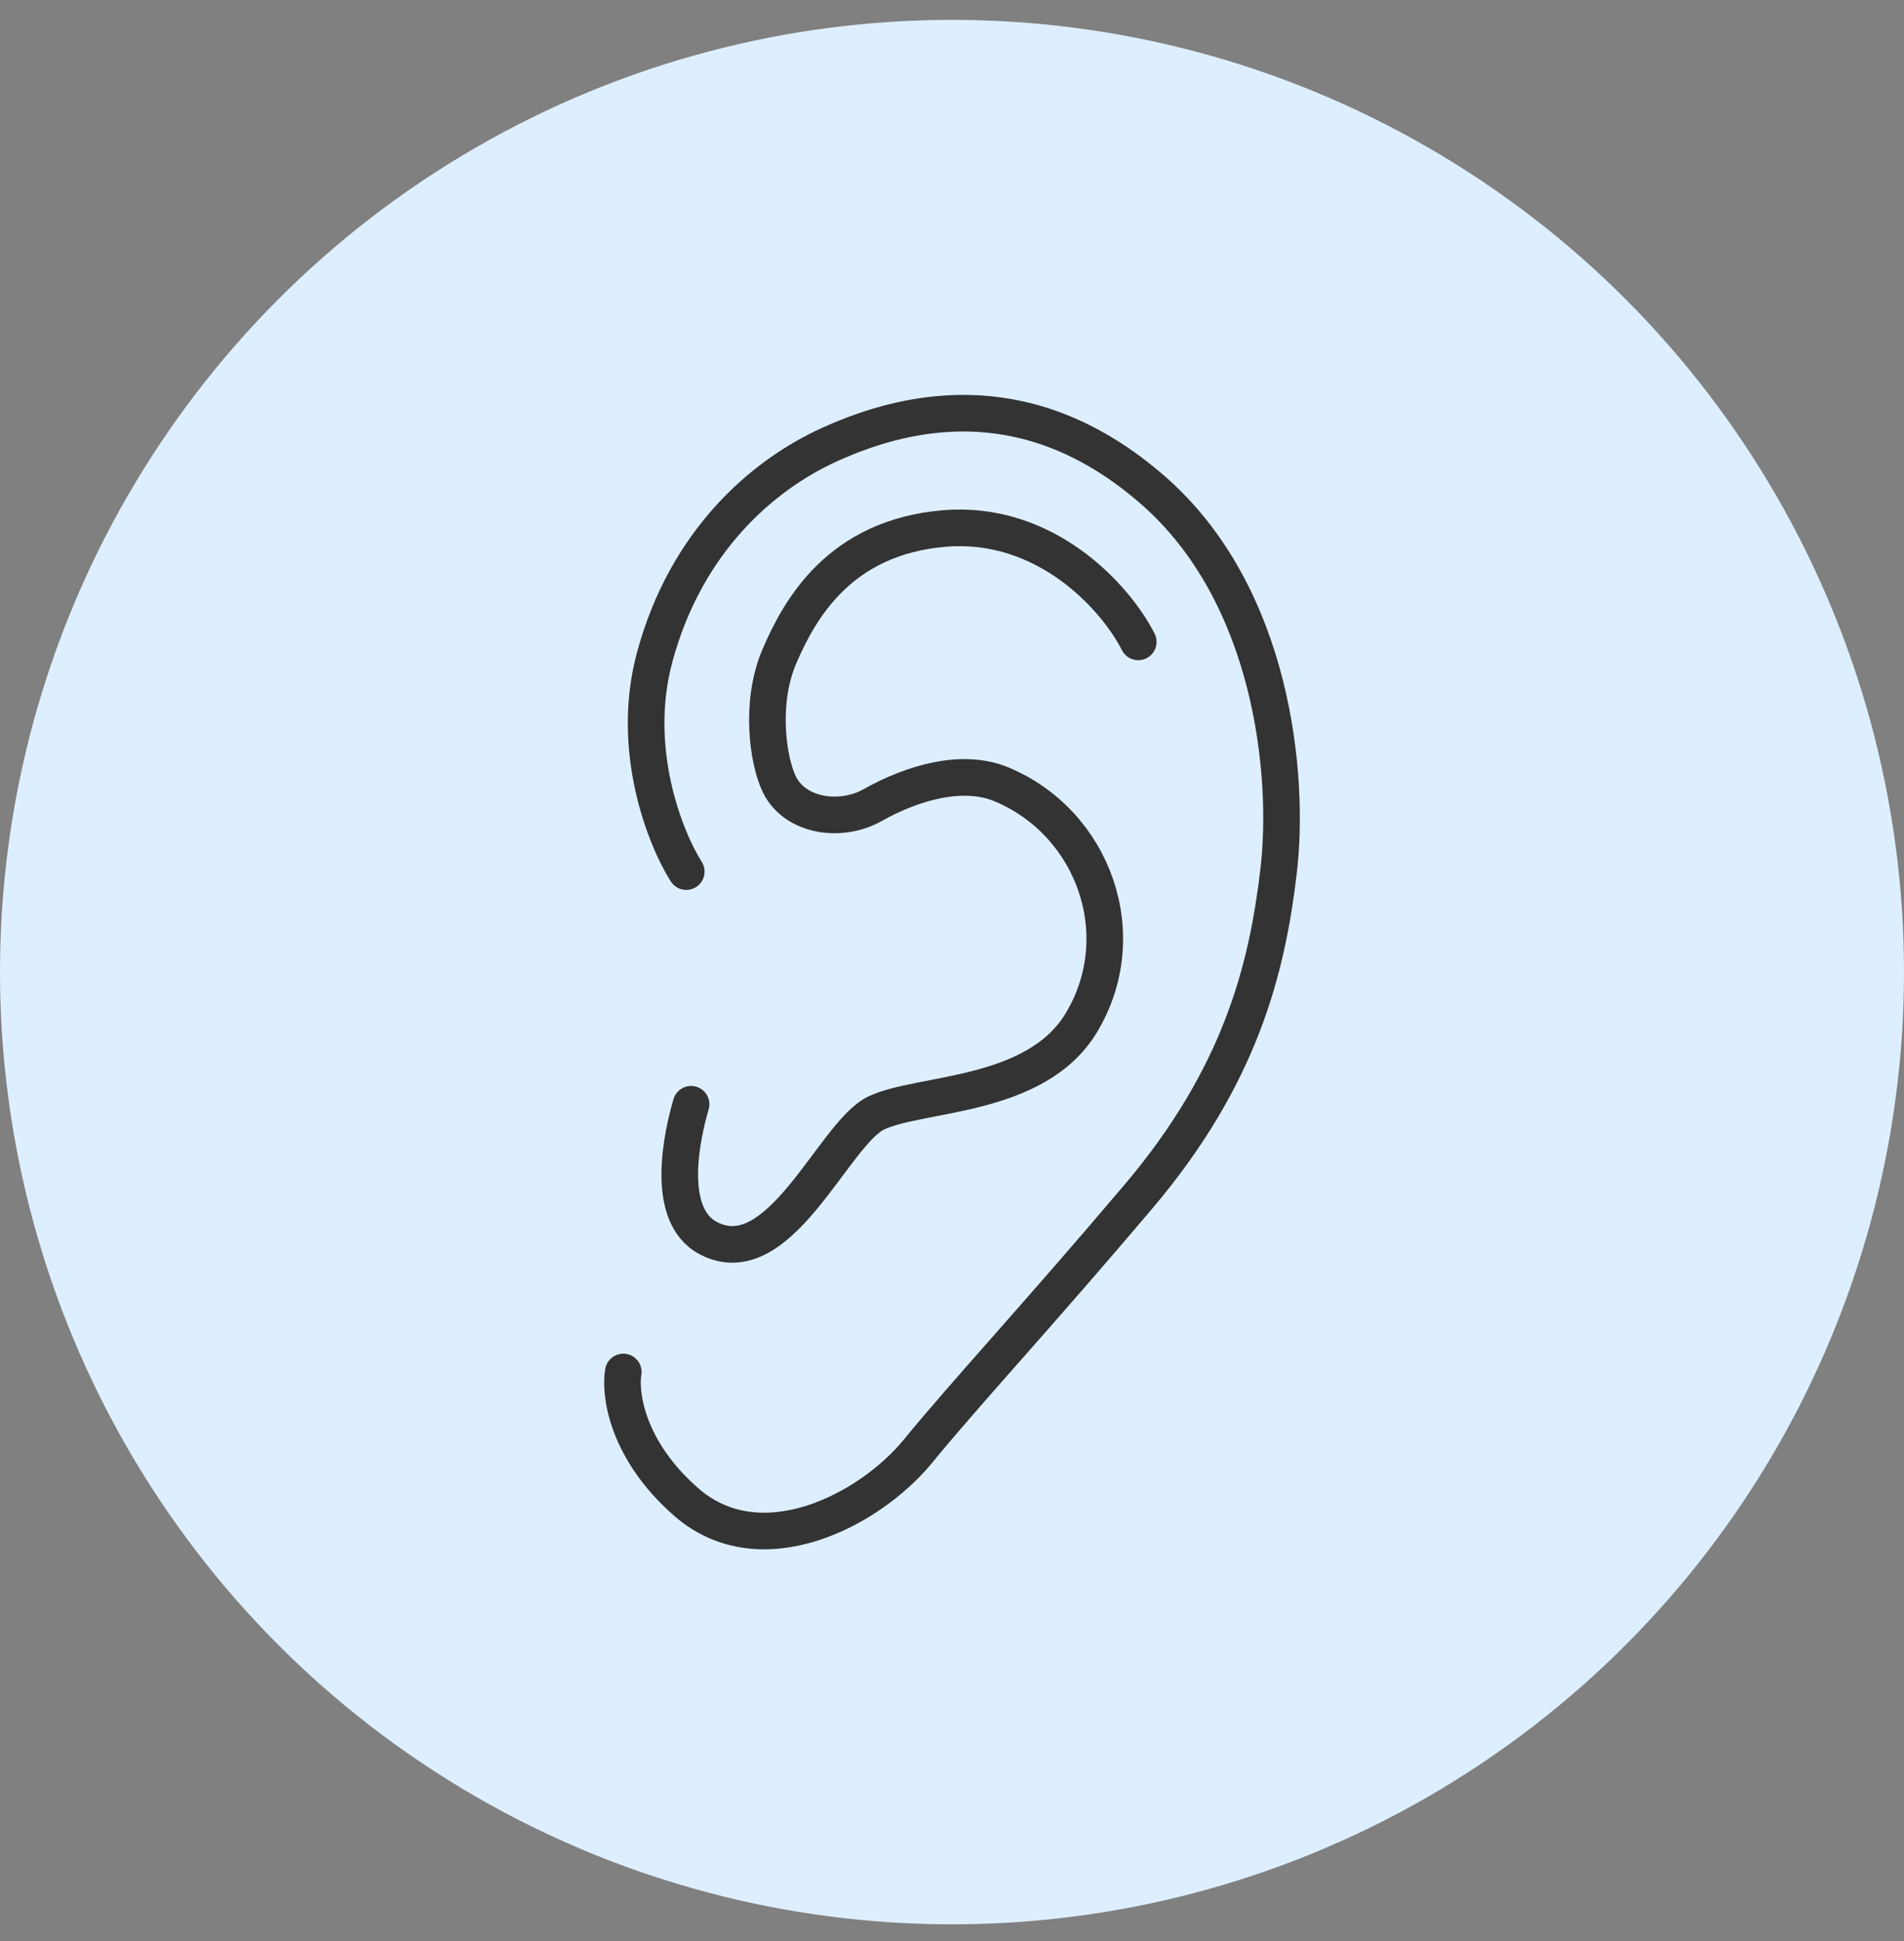
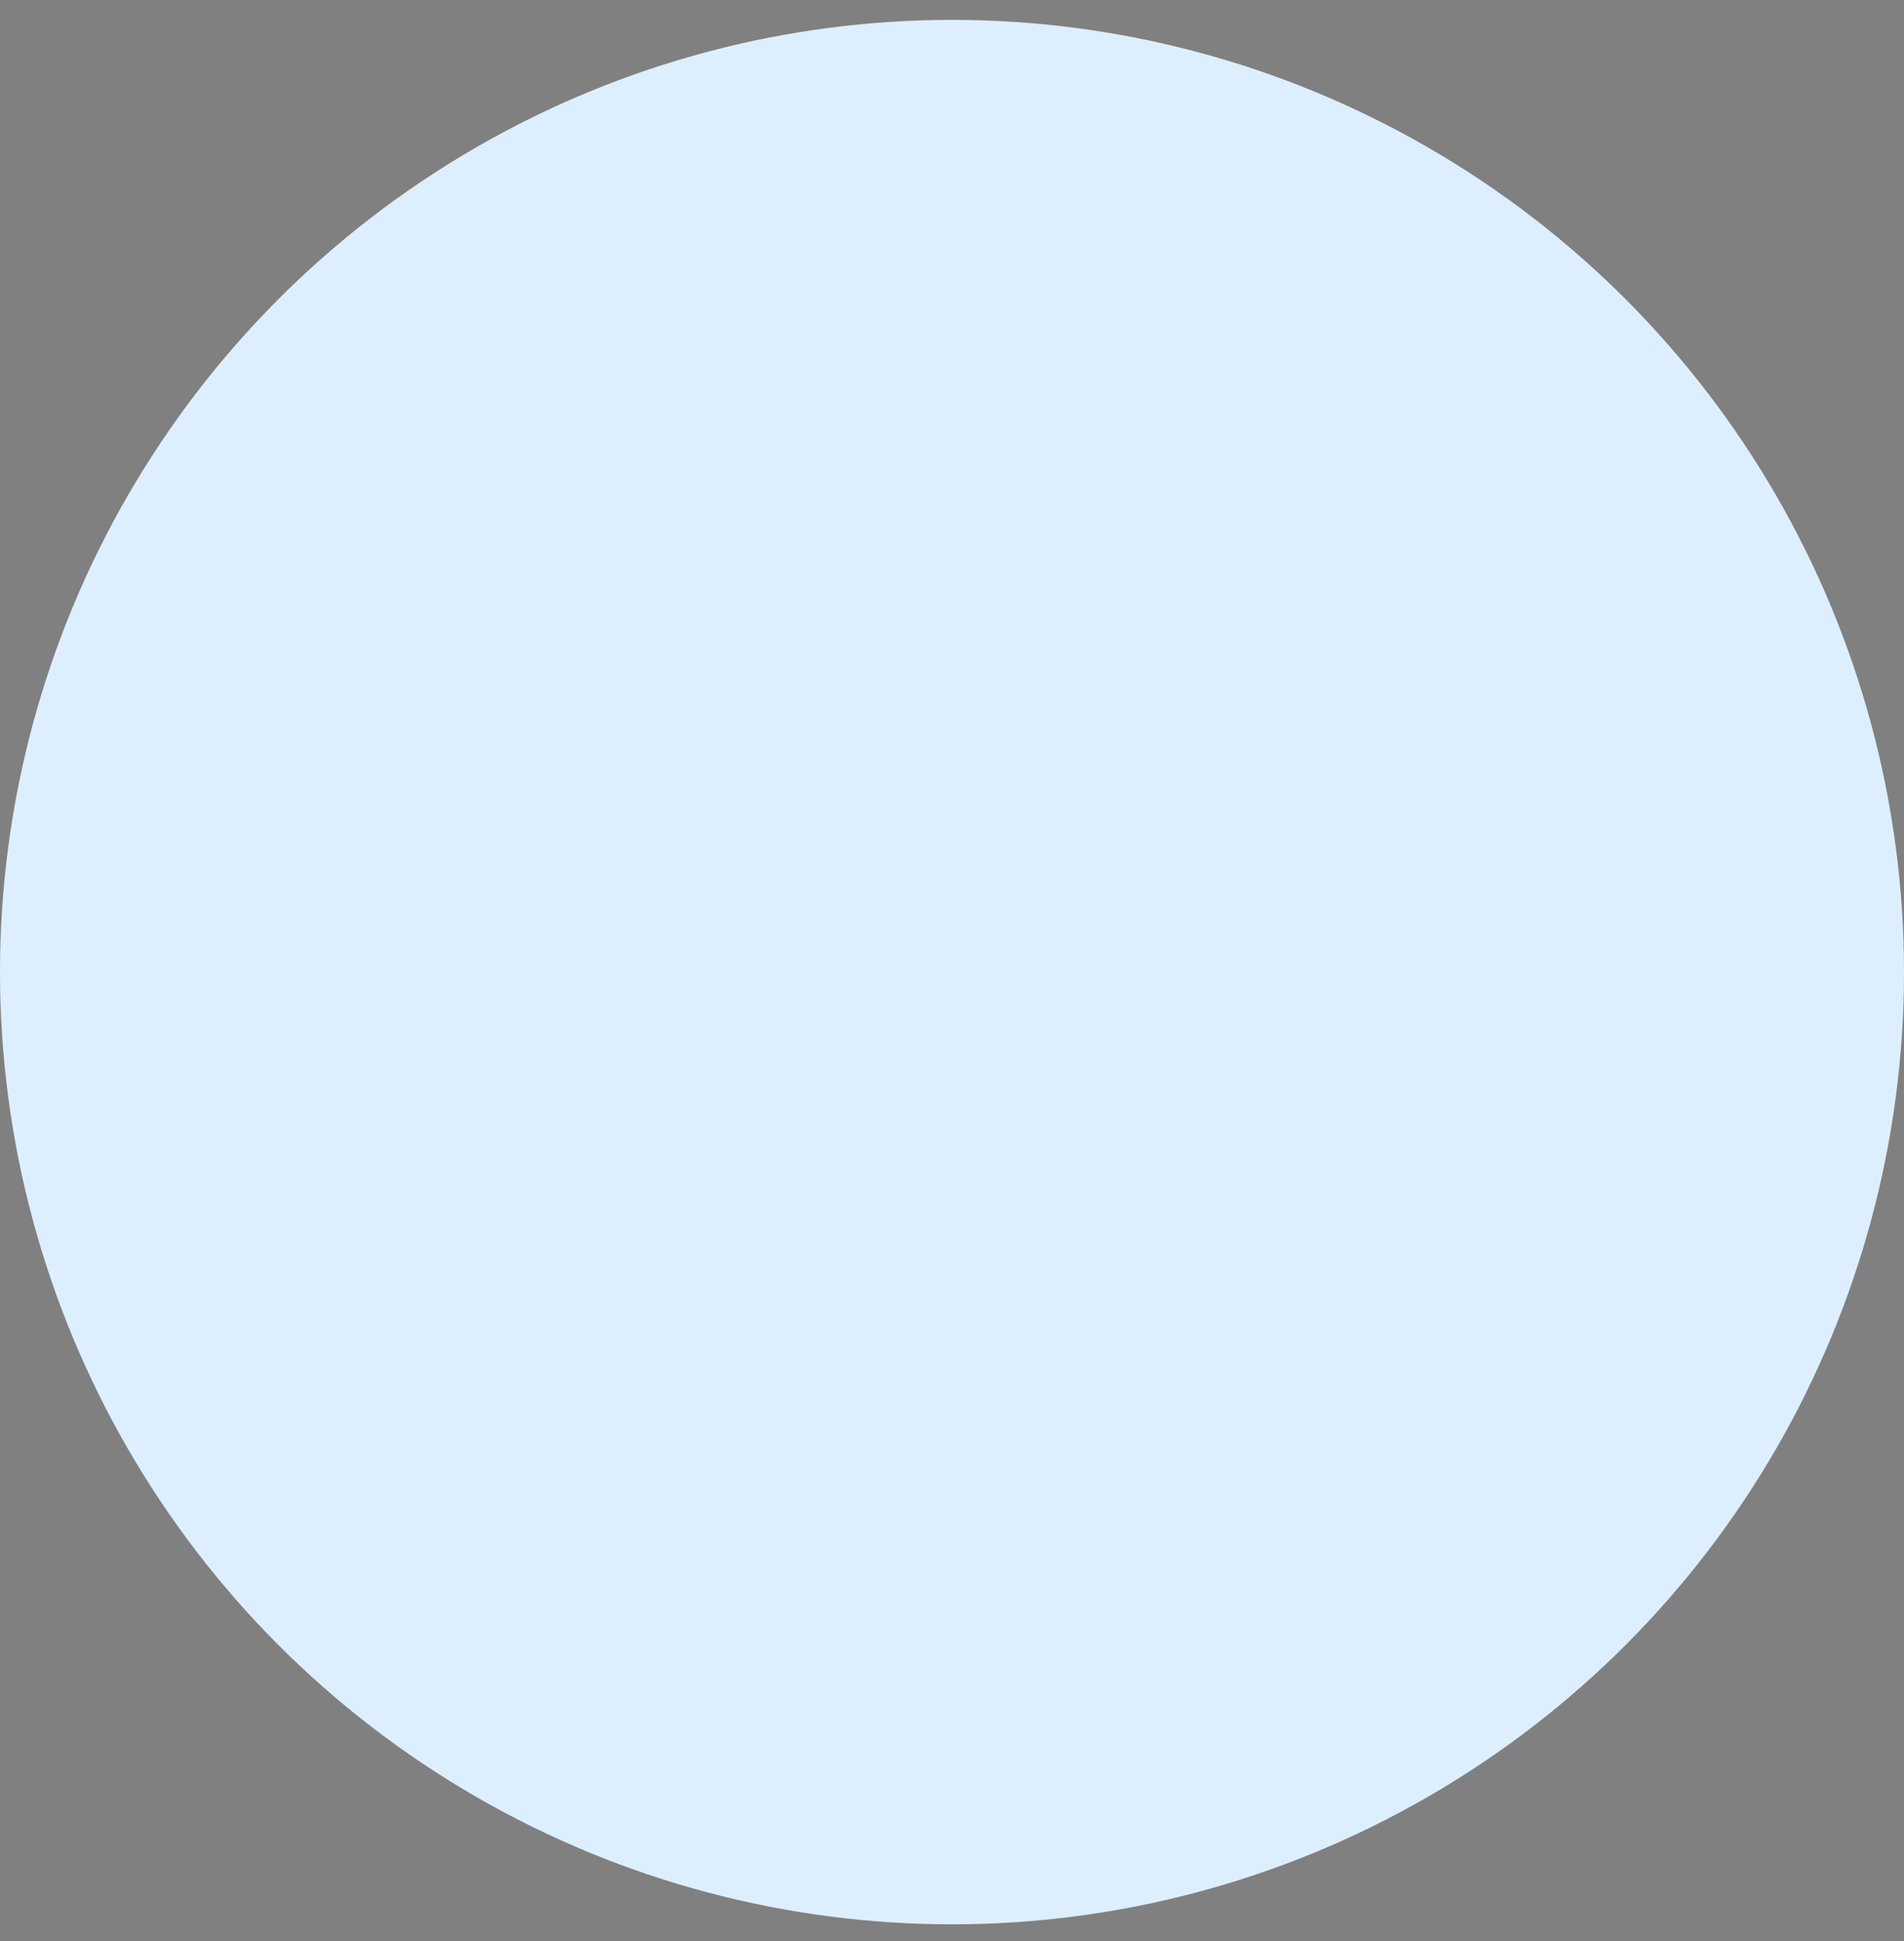
<svg xmlns="http://www.w3.org/2000/svg" width="52" height="53" viewBox="0 0 52 53" fill="none">
  <rect x="0" y="0" width="52" height="53" fill="#808080" stroke="none" />
  <circle cx="26" cy="26.543" r="26" fill="#DDEFFF" />
-   <path d="M18.742 23.799C18.169 22.898 17.195 20.464 17.883 17.932C18.742 14.767 20.829 12.97 22.649 12.142C24.971 11.087 28.198 10.521 31.48 13.377C34.762 16.234 35.231 21.174 34.918 23.799C34.606 26.423 33.902 29.357 31.089 32.676C28.276 35.995 26.4 38.002 25.072 39.623C23.743 41.244 20.774 42.788 18.742 41.013C17.117 39.592 16.919 38.054 17.023 37.462" stroke="#333333" stroke-linecap="round" />
-   <path d="M31.087 17.526C30.439 16.256 28.522 14.204 25.797 14.43C22.919 14.668 21.83 16.653 21.285 17.923C20.741 19.194 20.974 20.782 21.285 21.417V21.417C21.718 22.3 22.97 22.468 23.827 21.986C24.93 21.366 26.291 20.974 27.353 21.417C29.872 22.469 30.972 25.538 29.531 27.928C28.286 29.993 25.131 29.818 23.93 30.39C22.763 30.946 21.285 34.837 19.34 33.804C18.129 33.162 18.64 30.946 18.874 30.152" stroke="#333333" stroke-linecap="round" />
</svg>